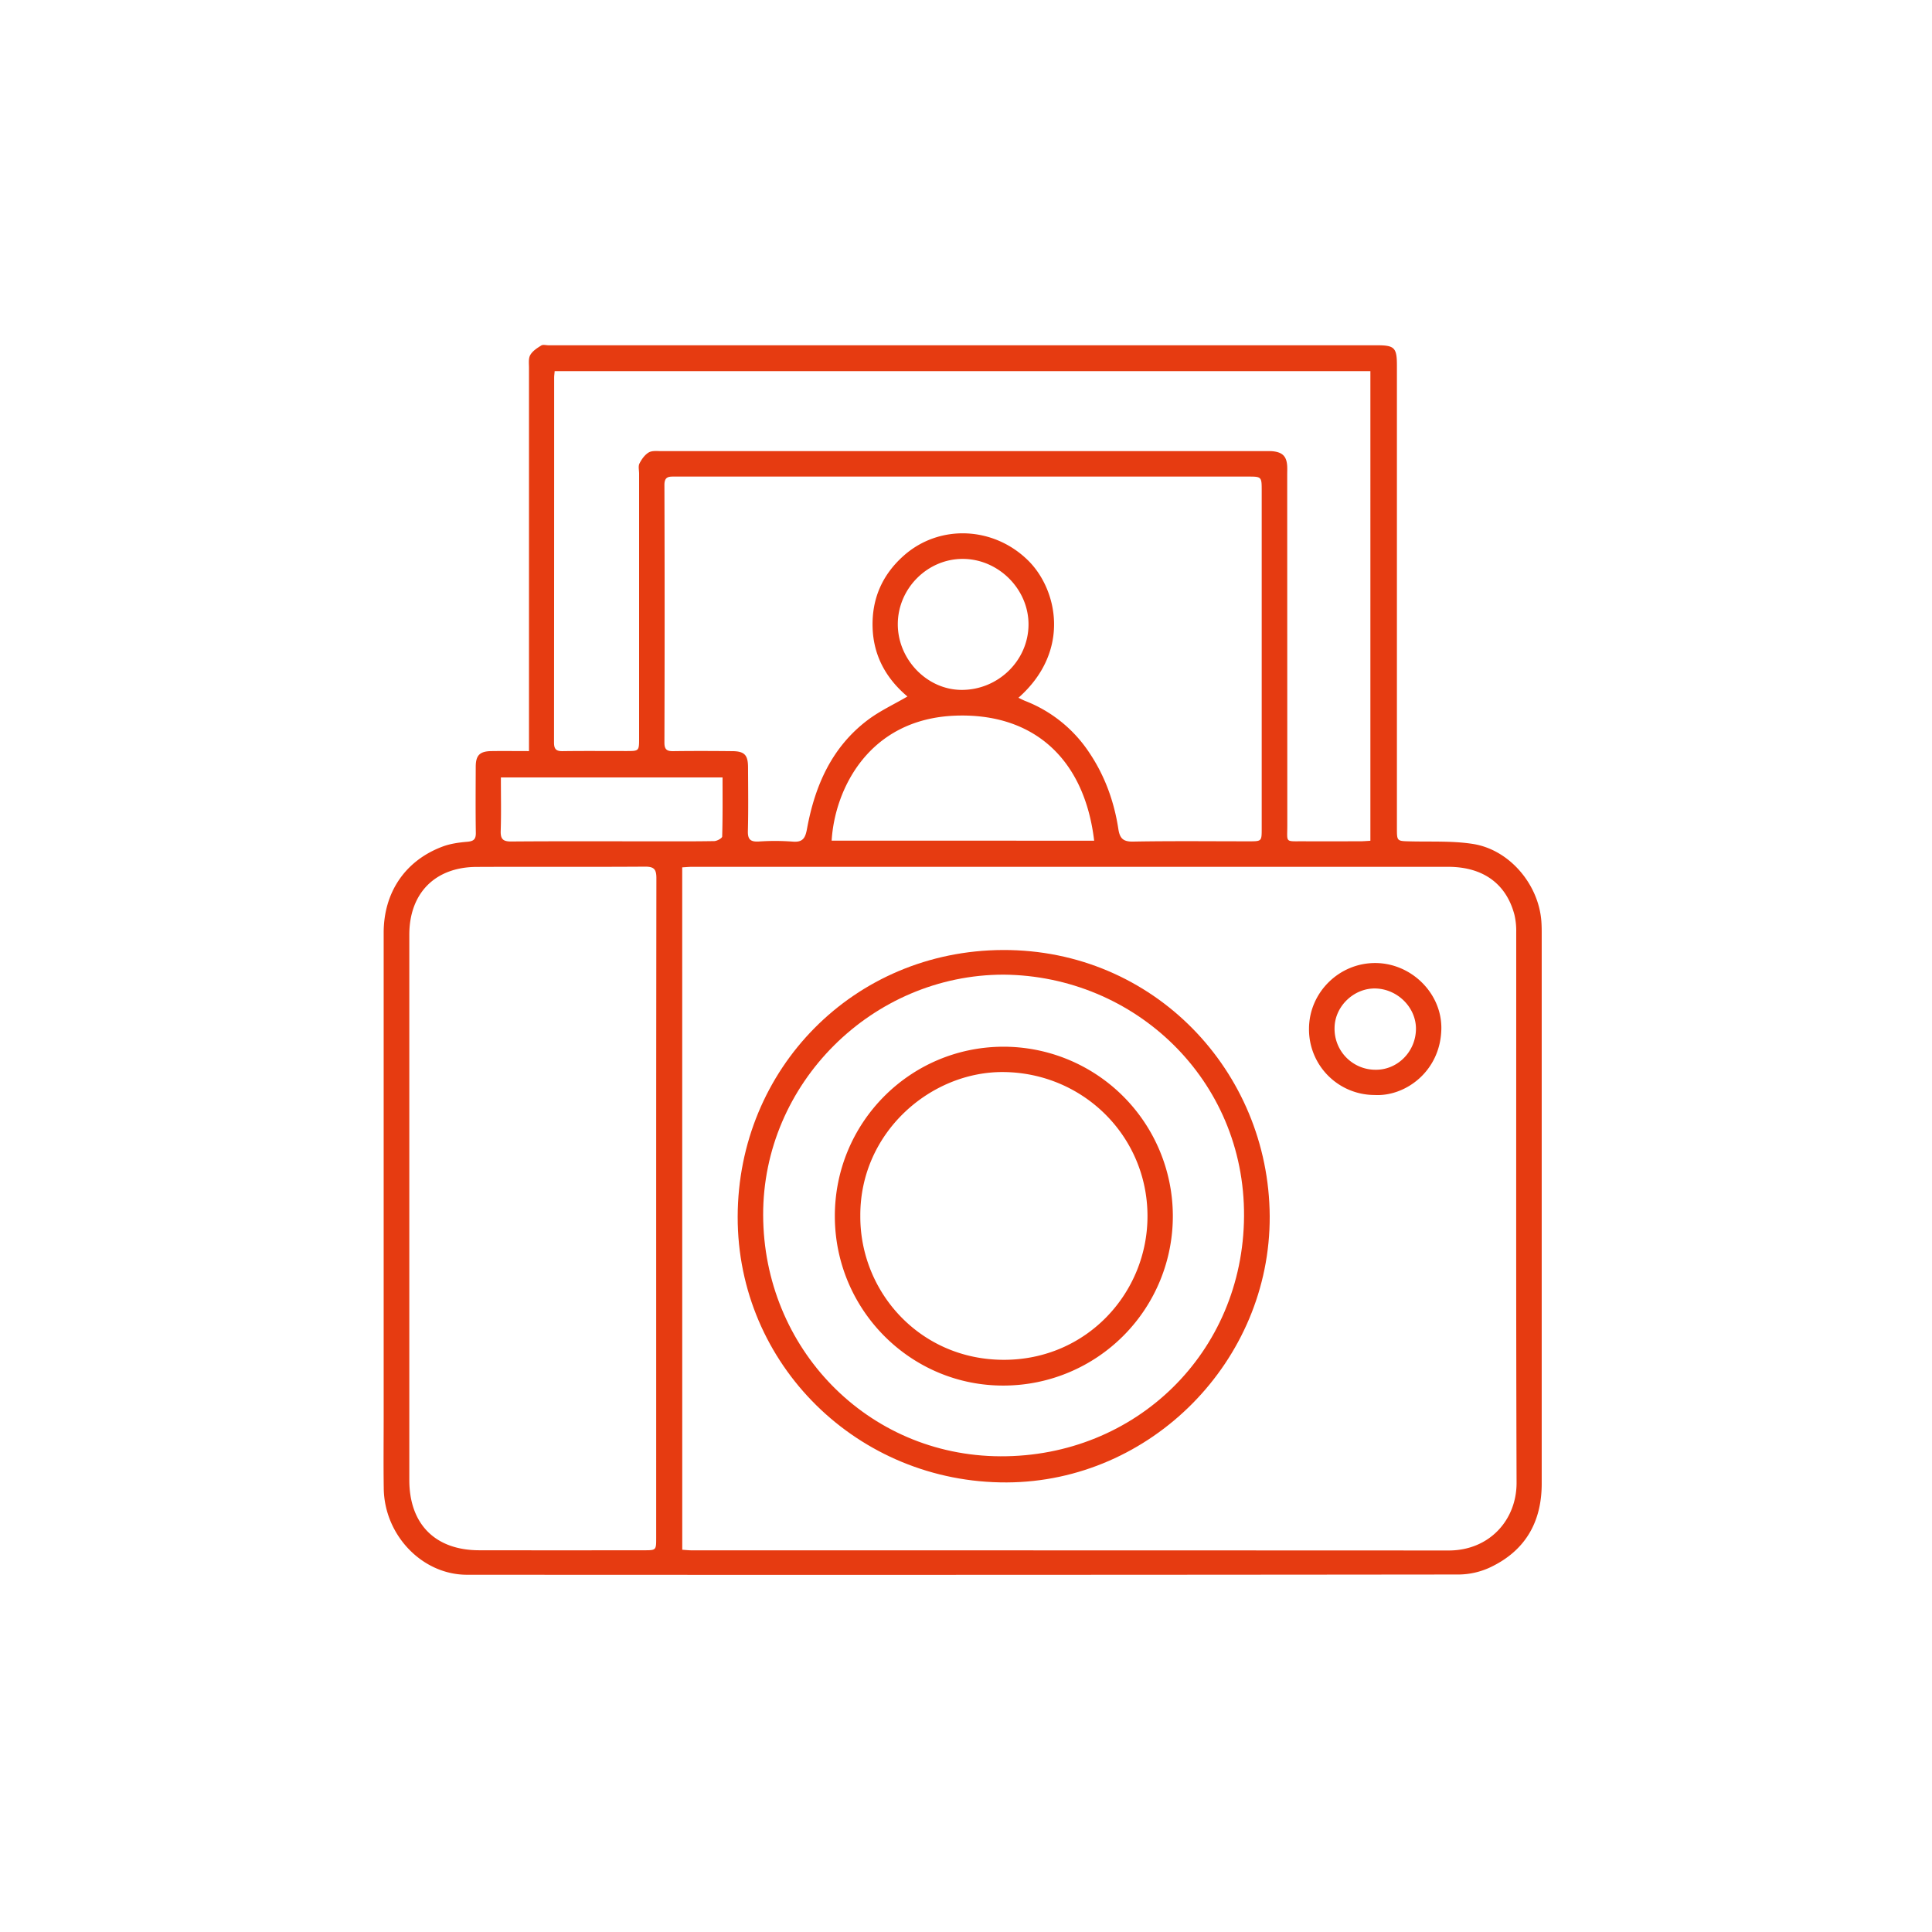
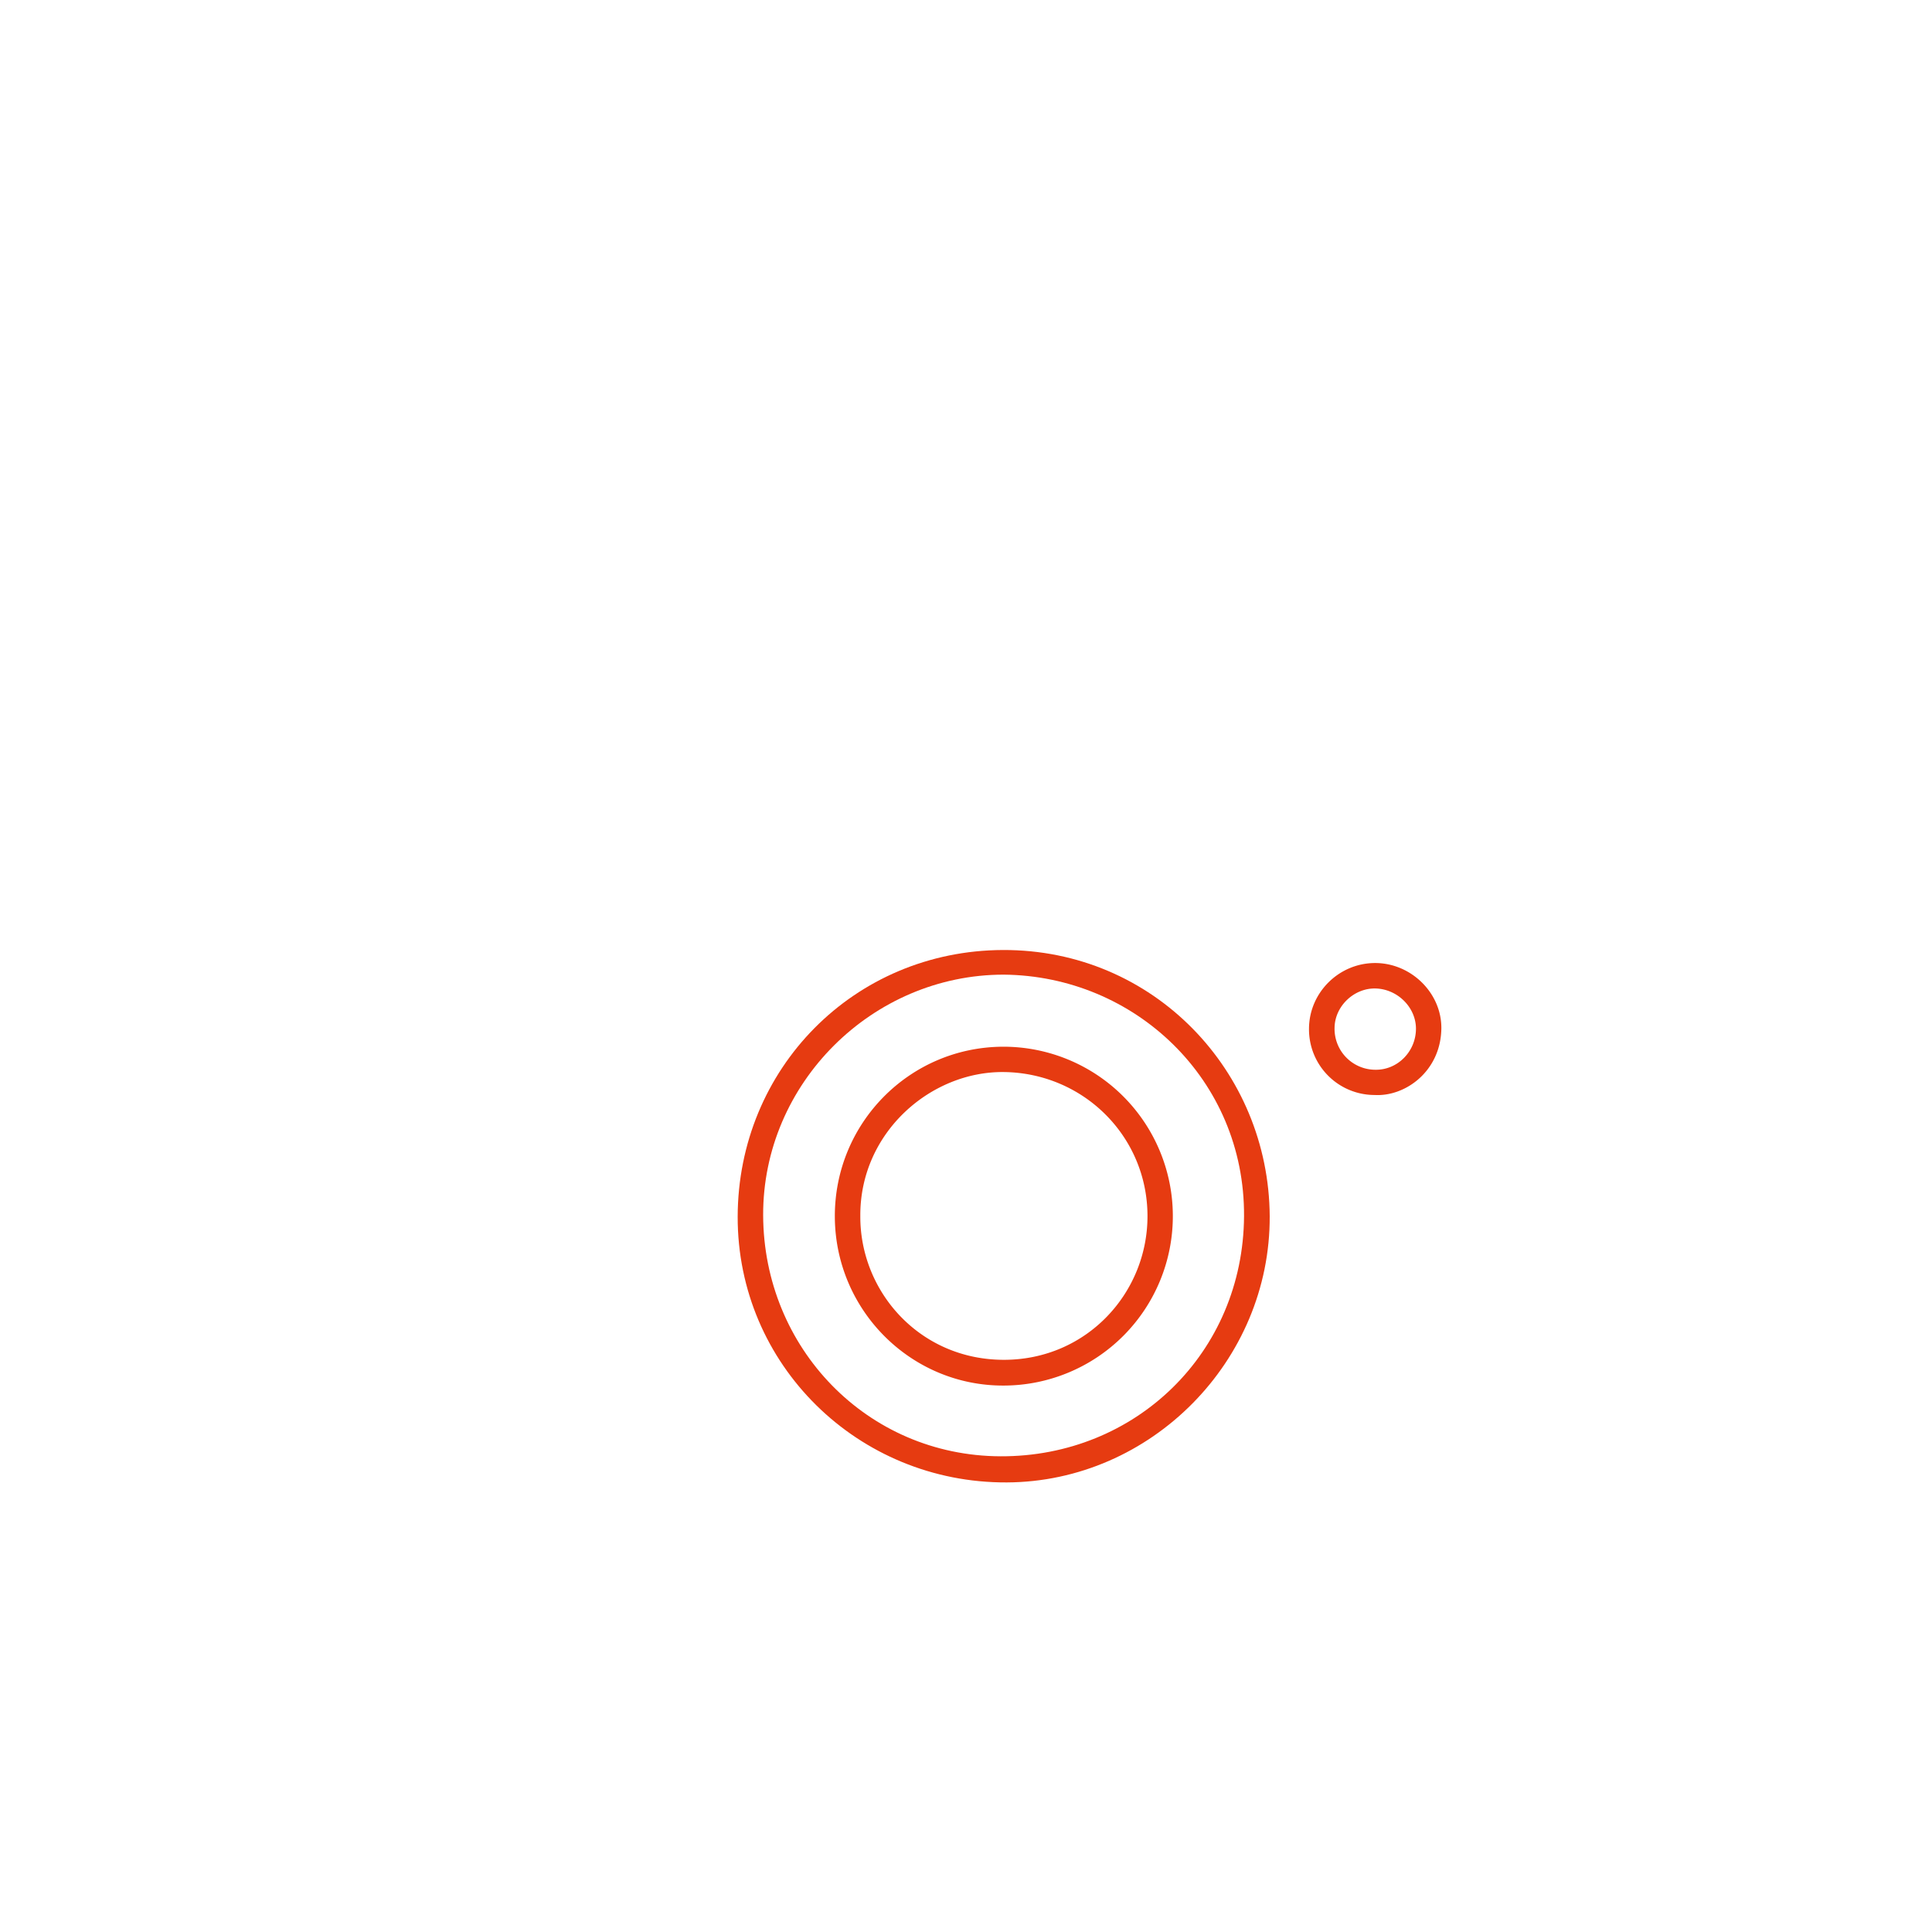
<svg xmlns="http://www.w3.org/2000/svg" id="Calque_1" data-name="Calque 1" viewBox="0 0 1417.32 1417.32">
  <defs>
    <style>.cls-1{fill:#e63b11;}</style>
  </defs>
  <title>Sans titre - 2</title>
-   <path class="cls-1" d="M388.07,551V541q0-135.54,0-271.09c0-3.19-.52-6.93.92-9.44,1.67-2.95,5-5.12,8.05-7,1.32-.84,3.59-.17,5.43-.17h607.71c12.83,0,14.6,1.77,14.6,14.74V607.45c0,9.72,0,9.54,9.77,9.78,15.36.38,31-.46,46,1.89,26.75,4.18,48.23,29.61,50.2,56.79.2,2.75.25,5.51.25,8.27q0,202.11,0,404.22c0,28.19-12.06,49.18-37.61,61.33a55.66,55.66,0,0,1-23.13,5.33q-363.87.4-727.74.18c-32.73,0-60.52-28.93-61-63.26-.26-17.47-.06-35-.06-52.42q0-177.63,0-355.25c0-29.66,15.78-53,43.23-63.27,5.7-2.13,12-3,18.12-3.52,4.67-.4,6.34-1.82,6.26-6.62-.25-16.09-.13-32.19-.07-48.28,0-8.56,2.93-11.5,11.59-11.62C369.54,550.88,378.44,551,388.07,551ZM500.5,1136.9c2.57.17,4.8.43,7,.43q277.64,0,555.26.11c30,0,49.89-22.52,49.8-49.75-.46-134.5-.2-269-.26-403.51a52,52,0,0,0-1.28-13c-6-22.93-23.08-35.27-48.69-35.28q-277.27,0-554.56,0c-2.42,0-4.83.25-7.3.39ZM481.38,886.27q0-121,.15-242.09c0-6.69-1.91-8.45-8.48-8.4-41.15.28-82.31,0-123.46.19-30.48.13-49.32,19.32-49.32,49.76q0,200,0,400c0,32.36,19,51.52,51.29,51.55q60.36.08,120.71,0c9.1,0,9.11,0,9.11-9Q481.4,1007.33,481.38,886.27ZM747.13,511.89c2,.93,3.36,1.69,4.83,2.27A99.54,99.54,0,0,1,799,552c11.47,17,18.33,35.94,21.42,56.13,1.06,6.88,3.46,9.4,10.88,9.26,28.28-.51,56.56-.2,84.84-.2,9.44,0,9.45,0,9.45-9.35q0-123.83,0-247.63c0-10.58,0-10.59-10.29-10.59H620.11q-62.43,0-124.85,0c-4.38,0-7.86-.3-7.84,6.2q.31,94.5,0,189c0,5,1.79,6.3,6.44,6.23,14.48-.2,29-.15,43.45,0,8.79.08,11.41,2.81,11.45,11.69.07,15.63.3,31.28-.11,46.9-.17,6.24,2,8,7.92,7.7a174.08,174.08,0,0,1,24.81.06c7.55.67,9.4-2.55,10.64-9.36,5.77-31.57,18.12-59.88,44.53-79.82,8.83-6.67,19.12-11.41,29.15-17.27-15.54-13.08-25-29.84-25.57-50.85s7.18-38.55,22.87-52.48c26.18-23.24,65.88-21.45,91.2,3.52C775.5,432.08,786.06,477.48,747.13,511.89Zm197.24,93.72c0,12.9-1.92,11.49,11.89,11.56s27.6,0,41.39,0c2.47,0,4.93-.23,7.67-.38V272.26H406.9c-.16,2.07-.37,3.41-.37,4.75q0,133.83-.1,267.65c0,4.78,1.44,6.45,6.27,6.38,15.63-.22,31.27-.07,46.91-.08,9.23,0,9.24,0,9.24-9.6q0-96.92,0-193.84c0-2.53-.76-5.46.26-7.49,1.58-3.12,3.92-6.43,6.83-8.13,2.5-1.45,6.25-.95,9.45-.95q221.08-.06,442.16,0c2.07,0,4.15-.1,6.2.1,7.23.74,10.2,3.88,10.55,11.08.1,2.07,0,4.14,0,6.21M802.68,616.73C795.55,556.6,758.14,523,701.1,525c-63.94,2.28-88.78,54.22-91,91.71ZM530.06,570.34H367.45c0,13.48.3,26.34-.13,39.17-.2,6,1.64,7.85,7.73,7.81,33.3-.27,66.61-.13,99.91-.13,16.31,0,32.62.12,48.92-.16,2.08,0,5.88-2.12,5.91-3.34C530.21,599.31,530.06,584.91,530.06,570.34Zm128.57-112.6c-.11,25.95,21.36,48.21,46.63,48.37,27,.16,49.26-21.59,49.26-48.1,0-25.85-22-47.83-48-48S658.73,431.59,658.63,457.74Z" />
  <path class="cls-1" d="M931.46,892.21c.49,106.18-87.06,194.84-192.88,195.3-109,.49-197.67-86.29-197.42-195,.26-108.44,85.2-195.18,194.58-195.58C846.39,696.51,930.85,785.84,931.46,892.21ZM736.33,715c-96.47,0-176.8,79.81-176.48,176.48C560.17,988.85,636.1,1068,734,1068.34c99.14.38,178-76,178.63-176.15S832.52,715.86,736.33,715Z" />
  <path class="cls-1" d="M1008.43,803.29a48.14,48.14,0,0,1-48.14-48.81c.17-26.36,22-48,48.51-48,26.65,0,49.23,22.42,48.57,48.68C1056.58,786.13,1030.78,804.59,1008.43,803.29Zm.58-18.52c16.16.24,29.58-13.23,29.74-29.86.15-15.62-13.24-29.19-29.37-29.75-15.84-.55-30,12.79-30.33,28.53A30,30,0,0,0,1009,784.77Z" />
  <path class="cls-1" d="M736.74,1016.45c-68.13.51-123.93-55-124.3-123.64s54.54-124.46,123-124.94a124.29,124.29,0,1,1,1.33,248.58ZM631.13,891.89c-.37,55.79,43.74,105.71,105.37,105.67,60.67,0,105.53-49.13,105.3-105.81-.23-58.19-46.94-104.46-105.09-105.29C683,785.7,630.83,830.68,631.13,891.89Z" />
</svg>